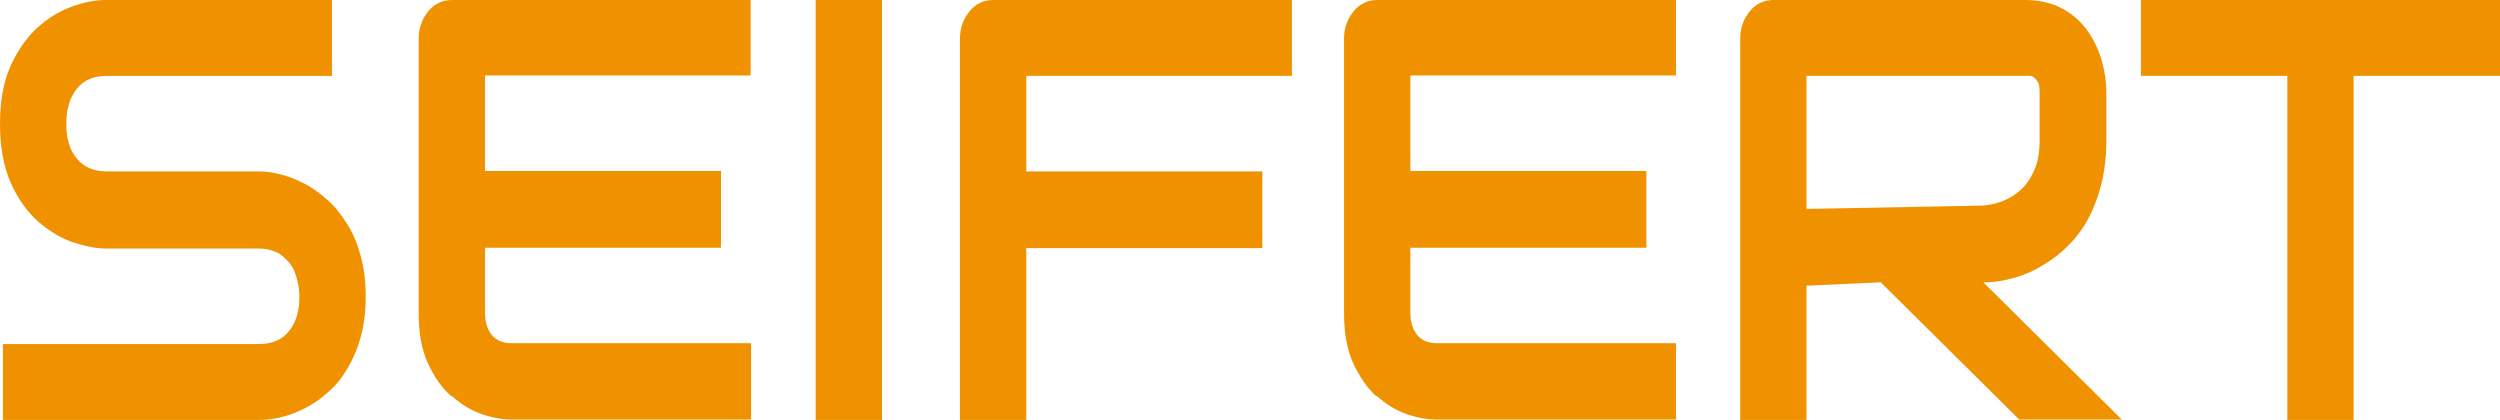
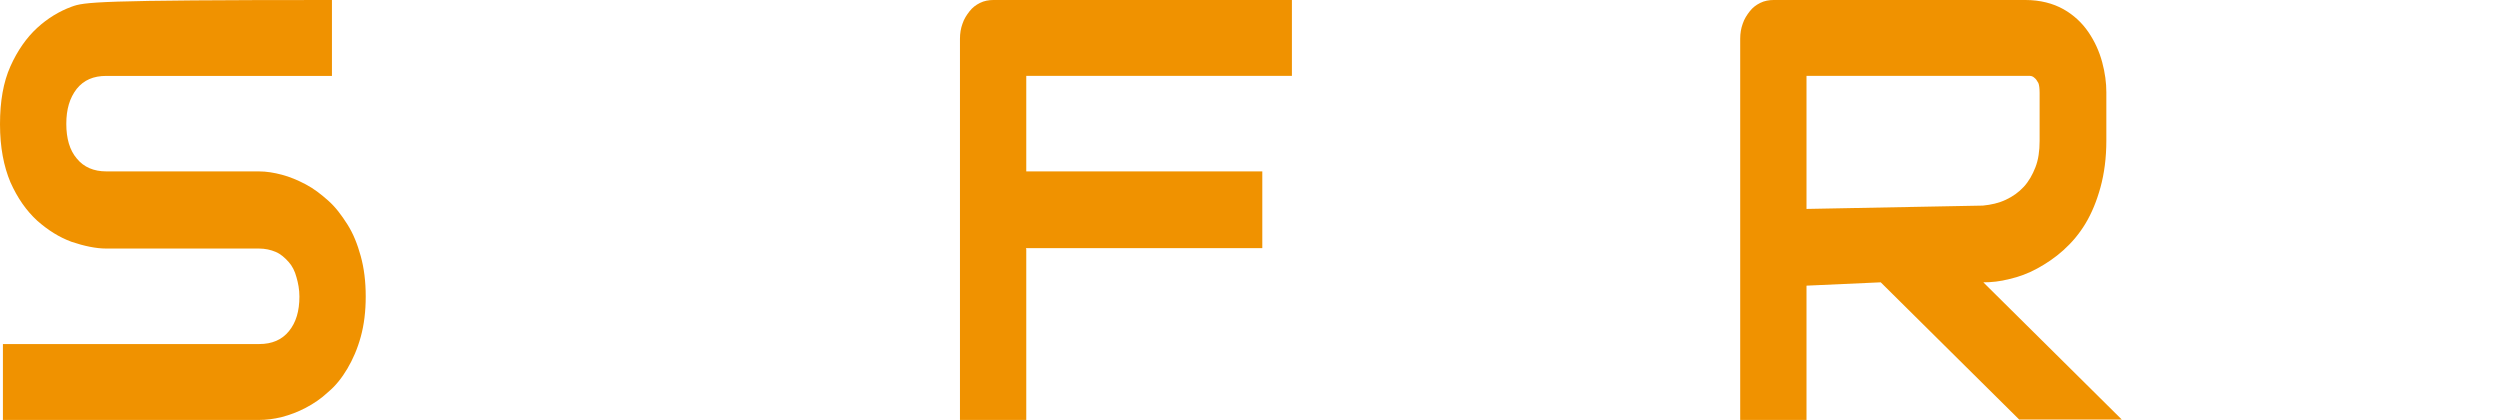
<svg xmlns="http://www.w3.org/2000/svg" id="Ebene_1" version="1.1" viewBox="0 0 599.5 100.7">
  <defs>
    <style>
      .st0 {
        fill: none;
      }

      .st1 {
        fill: #f09200;
      }
    </style>
  </defs>
  <path class="st0" d="M481,48c1.7-.8,3.1-1.8,4.3-3.1s2.1-2.9,2.8-4.7c.6-1.8,1-4,1-6.3v-11.5c0-1-.1-1.8-.3-2.4-.2-.5-.5-.9-.9-1.2-.4-.2-.7-.4-1.1-.5s-.7,0-1.1,0h-52.5v32l42.3-.8c2-.2,3.8-.7,5.5-1.4h0Z" />
-   <path class="st1" d="M8.9,52.9c2.6,2.3,5.3,4,8.3,5.1,3,1,5.8,1.6,8.3,1.6h36.6c1.5,0,2.8.3,4,.8s2.2,1.4,3.1,2.4,1.5,2.2,1.9,3.7c.4,1.4.7,2.9.7,4.6,0,3.5-.8,6.2-2.5,8.3s-4.1,3.1-7.1,3.1H.7v18.2h61.4c1.7,0,3.5-.2,5.5-.7,1.9-.5,3.8-1.2,5.7-2.2s3.7-2.2,5.4-3.8c1.8-1.5,3.3-3.4,4.6-5.6s2.4-4.7,3.2-7.6,1.2-6.1,1.2-9.7-.4-6.8-1.2-9.7c-.8-2.9-1.8-5.4-3.2-7.6s-2.8-4.1-4.6-5.7-3.5-2.9-5.4-3.9c-1.9-1-3.8-1.8-5.7-2.3-1.9-.5-3.7-.8-5.5-.8H25.5c-3,0-5.4-1-7.1-3.1-1.7-2-2.5-4.8-2.5-8.3s.8-6.2,2.5-8.4c1.7-2.1,4-3.1,7.1-3.1h54.1V0H25.5C22.9,0,20.2.5,17.2,1.6c-3,1.1-5.8,2.8-8.3,5.1s-4.7,5.4-6.4,9.2S0,24.3,0,29.8s.9,10.1,2.5,13.9c1.7,3.8,3.8,6.8,6.4,9.2Z" />
-   <path class="st1" d="M108.3,94.9c2.2,2,4.6,3.5,7.2,4.4,2.6.9,5,1.3,7.2,1.3h57.4v-18.3h-57.3c-2.1,0-3.7-.6-4.8-1.9-1.1-1.3-1.7-3.1-1.7-5.5v-15.5h56.6v-18.4h-56.6v-22.9h63.7V0h-71.6c-1.1,0-2.2.2-3.2.7-1,.5-1.8,1.1-2.5,2s-1.3,1.8-1.7,3c-.4,1.1-.6,2.3-.6,3.6v65.8c0,4.7.7,8.7,2.2,12,1.5,3.2,3.3,5.9,5.6,7.9h0Z" />
-   <rect class="st1" x="195.6" y="0" width="15.9" height="100.7" />
+   <path class="st1" d="M8.9,52.9c2.6,2.3,5.3,4,8.3,5.1,3,1,5.8,1.6,8.3,1.6h36.6c1.5,0,2.8.3,4,.8s2.2,1.4,3.1,2.4,1.5,2.2,1.9,3.7c.4,1.4.7,2.9.7,4.6,0,3.5-.8,6.2-2.5,8.3s-4.1,3.1-7.1,3.1H.7v18.2h61.4c1.7,0,3.5-.2,5.5-.7,1.9-.5,3.8-1.2,5.7-2.2s3.7-2.2,5.4-3.8c1.8-1.5,3.3-3.4,4.6-5.6s2.4-4.7,3.2-7.6,1.2-6.1,1.2-9.7-.4-6.8-1.2-9.7c-.8-2.9-1.8-5.4-3.2-7.6s-2.8-4.1-4.6-5.7-3.5-2.9-5.4-3.9c-1.9-1-3.8-1.8-5.7-2.3-1.9-.5-3.7-.8-5.5-.8H25.5c-3,0-5.4-1-7.1-3.1-1.7-2-2.5-4.8-2.5-8.3s.8-6.2,2.5-8.4c1.7-2.1,4-3.1,7.1-3.1h54.1V0C22.9,0,20.2.5,17.2,1.6c-3,1.1-5.8,2.8-8.3,5.1s-4.7,5.4-6.4,9.2S0,24.3,0,29.8s.9,10.1,2.5,13.9c1.7,3.8,3.8,6.8,6.4,9.2Z" />
  <path class="st1" d="M246,59.5h56.7v-18.4h-56.6v-22.9h63.7V0h-71.6c-1.1,0-2.2.2-3.2.7-1,.5-1.8,1.1-2.5,2s-1.3,1.8-1.7,3c-.4,1.1-.6,2.3-.6,3.6v91.5h15.9v-41.1h0Z" />
-   <path class="st1" d="M330.1,94.9c2.2,2,4.6,3.5,7.2,4.4s5,1.3,7.2,1.3h57.4v-18.3h-57.2c-2.1,0-3.7-.6-4.8-1.9-1.1-1.3-1.7-3.1-1.7-5.5v-15.5h56.6v-18.4h-56.6v-22.9h63.7V0h-71.6c-1.1,0-2.2.2-3.2.7-1,.5-1.8,1.1-2.5,2s-1.3,1.8-1.7,3c-.4,1.1-.6,2.3-.6,3.6v65.8c0,4.7.7,8.7,2.2,12,1.5,3.2,3.3,5.9,5.5,7.9h0Z" />
  <path class="st1" d="M433.2,68.5l17.8-.8,33.2,32.9h24.6l-33.2-32.9c2,0,4-.2,6.3-.8,2.2-.5,4.4-1.3,6.6-2.5s4.3-2.6,6.3-4.4c2-1.8,3.8-3.9,5.3-6.4s2.7-5.4,3.6-8.7c.9-3.3,1.4-7,1.4-11.2v-11.6c0-2.2-.3-4.6-1-7.2-.7-2.6-1.8-5-3.3-7.2-1.5-2.2-3.5-4.1-6-5.5S489.2,0,485.7,0h-60.4c-1.1,0-2.2.2-3.2.7-1,.5-1.8,1.1-2.5,2s-1.3,1.8-1.7,3c-.4,1.1-.6,2.3-.6,3.6v91.5h15.9v-32.2h0,0ZM433.2,18.2h52.5c.3,0,.7,0,1.1,0,.4,0,.8.2,1.1.5.3.2.6.7.9,1.2.2.5.3,1.3.3,2.4v11.5c0,2.4-.3,4.5-1,6.3-.7,1.8-1.6,3.4-2.8,4.7-1.2,1.3-2.6,2.3-4.3,3.1-1.7.8-3.5,1.2-5.5,1.4l-42.3.8V18.2h0Z" />
-   <polygon class="st1" points="513.4 0 513.4 18.2 548.5 18.2 548.5 100.7 564.4 100.7 564.4 18.2 599.5 18.2 599.5 0 513.4 0" />
</svg>